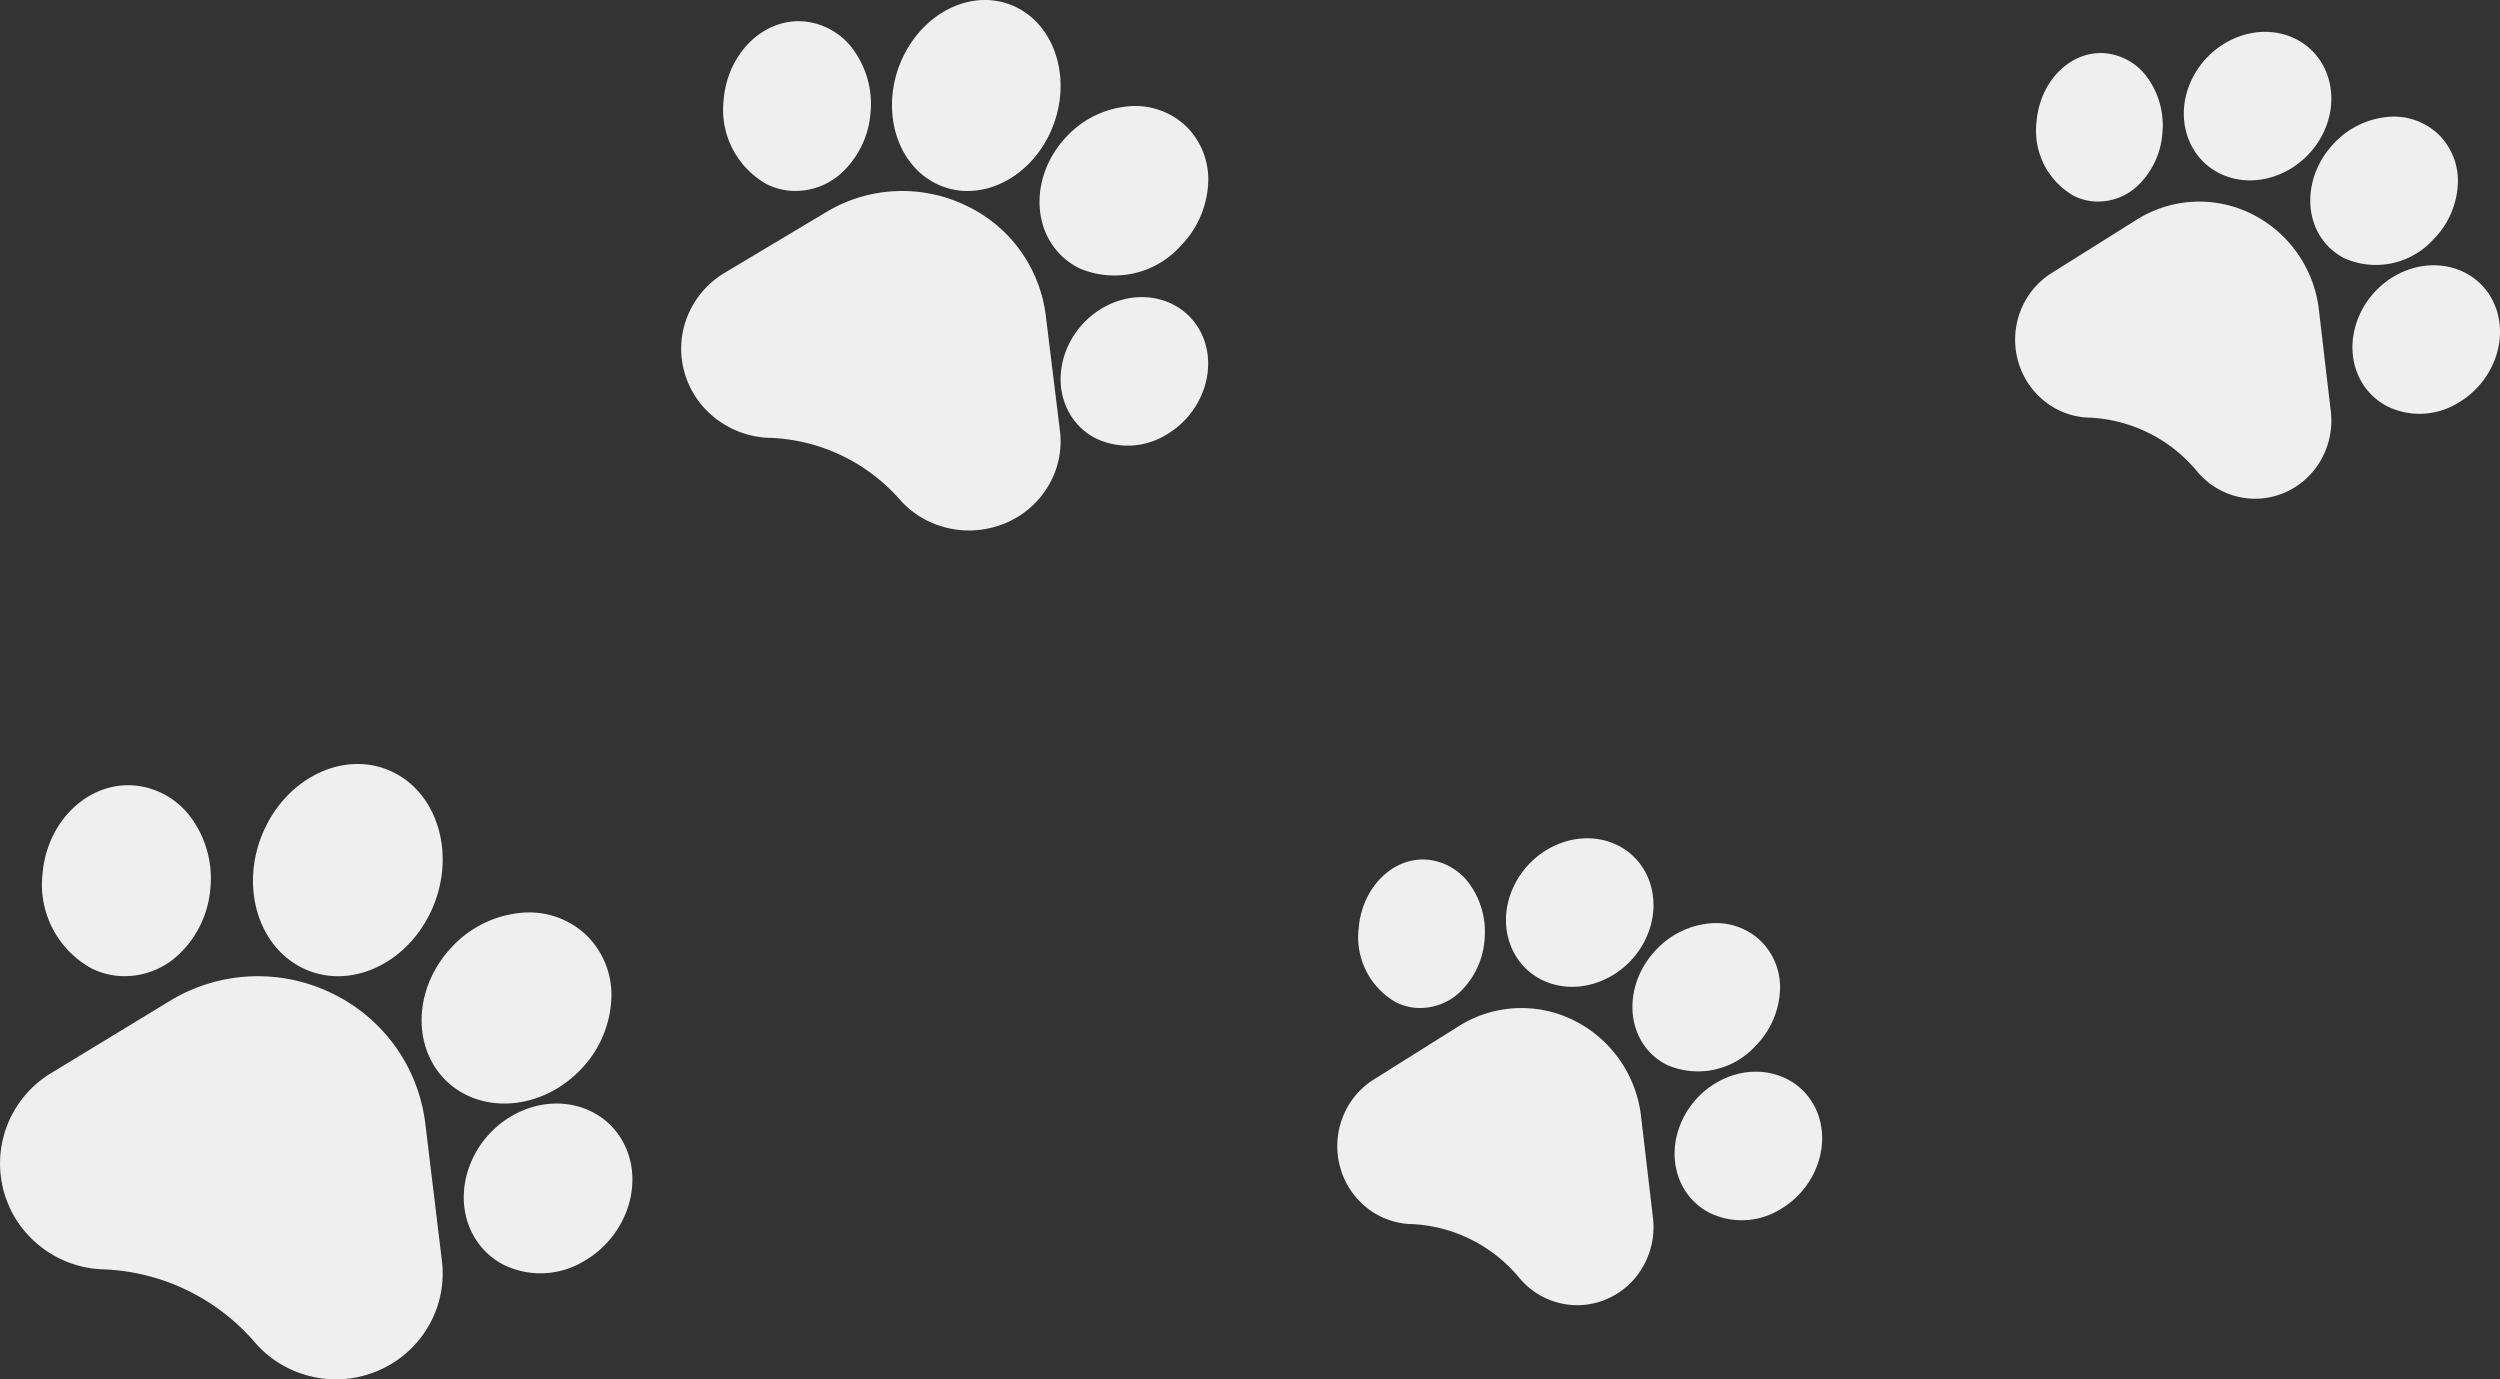
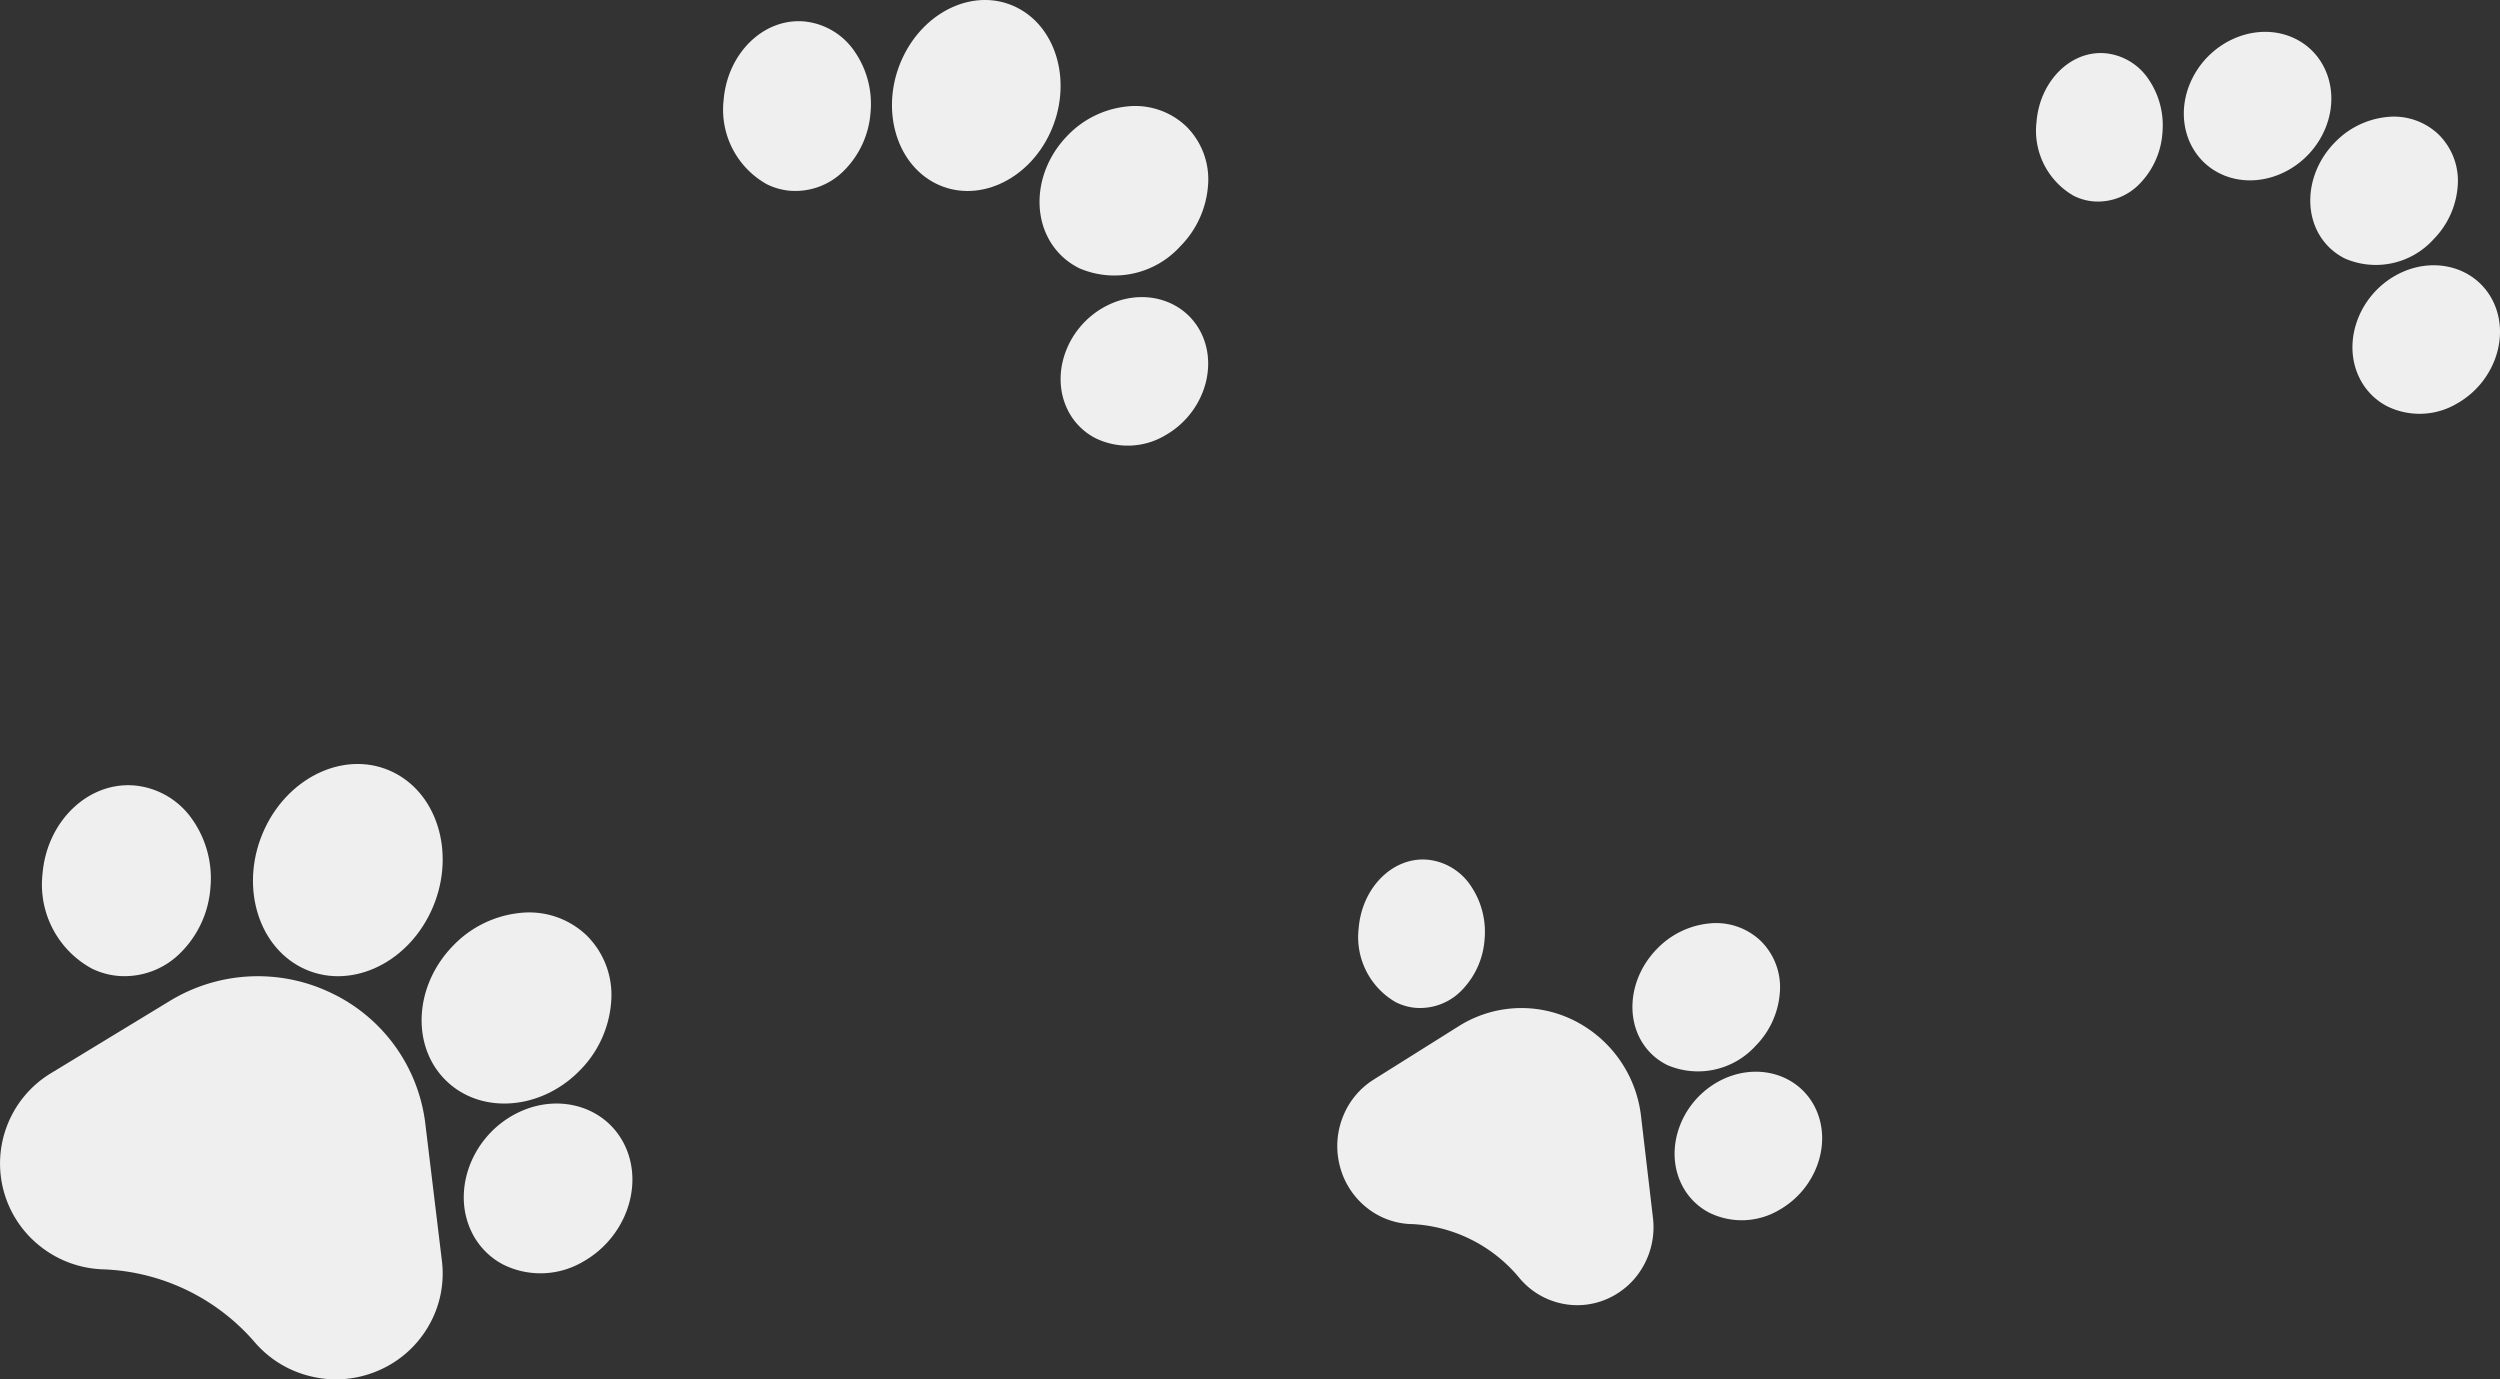
<svg xmlns="http://www.w3.org/2000/svg" width="247.5" height="136.564" viewBox="0 0 247.5 136.564">
  <rect x="0" y="0" width="247.5" height="136.564" fill="#333333" stroke="none" />
  <g id="Grupo_41" data-name="Grupo 41" transform="translate(-1537 -2908.006)">
    <g id="Paw" transform="translate(1736.5 2911.157)">
-       <path id="Path" d="M30.076,10.761a12.147,12.147,0,0,0-6.649-9.536A11.643,11.643,0,0,0,12,1.809L3.606,7.077A7.633,7.633,0,0,0,.547,10.783a7.839,7.839,0,0,0-.3,4.843,7.7,7.7,0,0,0,2.583,4.069,7.4,7.4,0,0,0,4.446,1.691l.109,0A14.715,14.715,0,0,1,18.008,26.7a7.461,7.461,0,0,0,4.053,2.517,7.342,7.342,0,0,0,4.721-.452,7.563,7.563,0,0,0,3.526-3.244,7.827,7.827,0,0,0,.941-4.756Z" transform="translate(0 16.808)" fill="#efefef" />
      <path id="Path-2" data-name="Path" d="M5.67,14.686a5.748,5.748,0,0,0,4.667-1.847,8,8,0,0,0,2.157-4.946,8.1,8.1,0,0,0-1.339-5.248A5.831,5.831,0,0,0,6.85.02C3.415-.278.355,2.769.028,6.815A7.43,7.43,0,0,0,3.7,14.127,5.386,5.386,0,0,0,5.67,14.686Z" transform="translate(2.087 2.101)" fill="#efefef" />
      <path id="Path-3" data-name="Path" d="M3.777,14.122c3.529,1.584,7.98-.163,9.925-3.894s.657-8.058-2.872-9.643S2.851.748.907,4.481.25,12.538,3.777,14.122Z" transform="translate(16.696 0)" fill="#efefef" />
      <path id="Path-4" data-name="Path" d="M1.884,12.943h0a6.087,6.087,0,0,0,1.59,1.116A7.7,7.7,0,0,0,12.2,12.138a8.356,8.356,0,0,0,2.391-5.232,6.442,6.442,0,0,0-1.875-5.135A6.4,6.4,0,0,0,7.547.033,8.31,8.31,0,0,0,2.4,2.577C-.586,5.658-.818,10.308,1.884,12.943Z" transform="translate(29.218 8.404)" fill="#efefef" />
      <path id="Path-5" data-name="Path" d="M13.935,3.594v0C12.24.108,7.89-1.041,4.235,1.031s-5.25,6.6-3.561,10.081A6.252,6.252,0,0,0,3.42,13.95a7.267,7.267,0,0,0,6.953-.275C14.027,11.6,15.624,7.078,13.935,3.594Z" transform="translate(33.392 23.111)" fill="#efefef" />
    </g>
    <g id="Paw_Copy" data-name="Paw Copy" transform="translate(1669.393 2990.995)">
      <path id="Path-6" data-name="Path" d="M30.076,10.761a12.147,12.147,0,0,0-6.649-9.536A11.643,11.643,0,0,0,12,1.809L3.606,7.077A7.633,7.633,0,0,0,.547,10.783a7.839,7.839,0,0,0-.3,4.843,7.7,7.7,0,0,0,2.583,4.069,7.4,7.4,0,0,0,4.446,1.691l.109,0A14.715,14.715,0,0,1,18.008,26.7a7.461,7.461,0,0,0,4.053,2.517,7.342,7.342,0,0,0,4.721-.452,7.563,7.563,0,0,0,3.526-3.244,7.827,7.827,0,0,0,.941-4.756Z" transform="translate(0 16.808)" fill="#efefef" />
      <path id="Path-7" data-name="Path" d="M5.67,14.686a5.748,5.748,0,0,0,4.667-1.847,8,8,0,0,0,2.157-4.946,8.1,8.1,0,0,0-1.339-5.248A5.831,5.831,0,0,0,6.85.02C3.415-.278.355,2.769.028,6.815A7.43,7.43,0,0,0,3.7,14.127,5.386,5.386,0,0,0,5.67,14.686Z" transform="translate(2.087 2.101)" fill="#efefef" />
-       <path id="Path-8" data-name="Path" d="M3.777,14.122c3.529,1.584,7.98-.163,9.925-3.894s.657-8.058-2.872-9.643S2.851.748.907,4.481.25,12.538,3.777,14.122Z" transform="translate(16.696 0)" fill="#efefef" />
      <path id="Path-9" data-name="Path" d="M1.884,12.943h0a6.087,6.087,0,0,0,1.59,1.116A7.7,7.7,0,0,0,12.2,12.138a8.356,8.356,0,0,0,2.391-5.232,6.442,6.442,0,0,0-1.875-5.135A6.4,6.4,0,0,0,7.547.033,8.31,8.31,0,0,0,2.4,2.577C-.586,5.658-.818,10.308,1.884,12.943Z" transform="translate(29.218 8.404)" fill="#efefef" />
      <path id="Path-10" data-name="Path" d="M13.935,3.594v0C12.24.108,7.89-1.041,4.235,1.031s-5.25,6.6-3.561,10.081A6.252,6.252,0,0,0,3.42,13.95a7.267,7.267,0,0,0,6.953-.275C14.027,11.6,15.624,7.078,13.935,3.594Z" transform="translate(33.392 23.111)" fill="#efefef" />
    </g>
    <g id="Paw-2" data-name="Paw" transform="translate(1604.435 2908.006)">
-       <path id="Path-11" data-name="Path" d="M36.092,12.3A13.92,13.92,0,0,0,28.113,1.4a14.578,14.578,0,0,0-13.718.668L4.327,8.088a8.834,8.834,0,0,0-3.67,4.236A8.567,8.567,0,0,0,.3,17.858a8.757,8.757,0,0,0,3.1,4.65,9.14,9.14,0,0,0,5.334,1.932l.131,0a17.981,17.981,0,0,1,12.743,6.067,8.99,8.99,0,0,0,2.938,2.218,9.3,9.3,0,0,0,7.591.142,8.922,8.922,0,0,0,4.231-3.707,8.588,8.588,0,0,0,1.13-5.435Z" transform="translate(0 18.909)" fill="#efefef" />
      <path id="Path-12" data-name="Path" d="M6.615,16.784a6.782,6.782,0,0,0,5.445-2.111A9.062,9.062,0,0,0,14.576,9.02a9.112,9.112,0,0,0-1.562-6,6.827,6.827,0,0,0-5.023-3C3.984-.318.414,3.165.032,7.789A8.445,8.445,0,0,0,4.32,16.145,6.383,6.383,0,0,0,6.615,16.784Z" transform="translate(4.174 2.101)" fill="#efefef" />
      <path id="Path-13" data-name="Path" d="M4.317,18.157c4.032,2.037,9.12-.209,11.342-5.007S16.41,2.789,12.378.751s-9.12.21-11.343,5.01S.286,16.12,4.317,18.157Z" transform="translate(20.87)" fill="#efefef" />
      <path id="Path-14" data-name="Path" d="M2.153,14.792h0a6.946,6.946,0,0,0,1.818,1.276,8.8,8.8,0,0,0,9.974-2.2,9.547,9.547,0,0,0,2.733-5.98,7.363,7.363,0,0,0-2.143-5.869A7.316,7.316,0,0,0,8.625.038,9.5,9.5,0,0,0,2.743,2.946C-.669,6.466-.934,11.78,2.153,14.792Z" transform="translate(35.479 10.505)" fill="#efefef" />
      <path id="Path-15" data-name="Path" d="M13.935,3.594v0C12.24.108,7.89-1.041,4.235,1.031S-1.016,7.628.674,11.112A6.251,6.251,0,0,0,3.42,13.95a7.267,7.267,0,0,0,6.953-.275C14.027,11.6,15.624,7.078,13.935,3.594Z" transform="translate(37.566 29.414)" fill="#efefef" />
    </g>
    <g id="Paw-3" data-name="Paw" transform="translate(1537 2983.641)">
      <path id="Path-16" data-name="Path" d="M42.107,14.6A16.508,16.508,0,0,0,32.8,1.662a16.746,16.746,0,0,0-16,.793L5.048,9.6a10.438,10.438,0,0,0-4.282,5.03,10.43,10.43,0,0,0,3.2,12.095,10.55,10.55,0,0,0,6.223,2.294l.153.005a20.836,20.836,0,0,1,14.867,7.2,10.5,10.5,0,0,0,3.427,2.633,10.718,10.718,0,0,0,2.247.782,10.578,10.578,0,0,0,6.61-.613,10.471,10.471,0,0,0,4.937-4.4,10.349,10.349,0,0,0,1.318-6.455Z" transform="translate(0 21.01)" fill="#efefef" />
      <path id="Path-17" data-name="Path" d="M7.56,18.882a7.816,7.816,0,0,0,6.222-2.375,10.118,10.118,0,0,0,2.876-6.359A10.131,10.131,0,0,0,14.873,3.4,7.824,7.824,0,0,0,9.133.026C4.553-.357.473,3.561.037,8.762a9.463,9.463,0,0,0,4.9,9.4A7.385,7.385,0,0,0,7.56,18.882Z" transform="translate(4.174 2.101)" fill="#efefef" />
      <path id="Path-18" data-name="Path" d="M4.857,20.175c4.537,2.263,10.26-.233,12.76-5.563S18.462,3.1,13.925.835,3.666,1.069,1.165,6.4.321,17.911,4.857,20.175Z" transform="translate(25.044 0)" fill="#efefef" />
      <path id="Path-19" data-name="Path" d="M2.422,16.642h0a7.826,7.826,0,0,0,2.045,1.435c3.463,1.681,8.059.789,11.221-2.472a10.744,10.744,0,0,0,3.074-6.727,8.283,8.283,0,0,0-2.411-6.6A8.229,8.229,0,0,0,9.7.043,10.684,10.684,0,0,0,3.086,3.314C-.753,7.274-1.051,13.253,2.422,16.642Z" transform="translate(41.74 14.707)" fill="#efefef" />
      <path id="Path-20" data-name="Path" d="M15.926,4.108v0C13.989.124,9.017-1.189,4.84,1.178s-6,7.54-4.07,11.521a7.145,7.145,0,0,0,3.139,3.244,8.3,8.3,0,0,0,7.946-.314C16.031,13.258,17.856,8.089,15.926,4.108Z" transform="translate(45.913 33.616)" fill="#efefef" />
    </g>
  </g>
</svg>